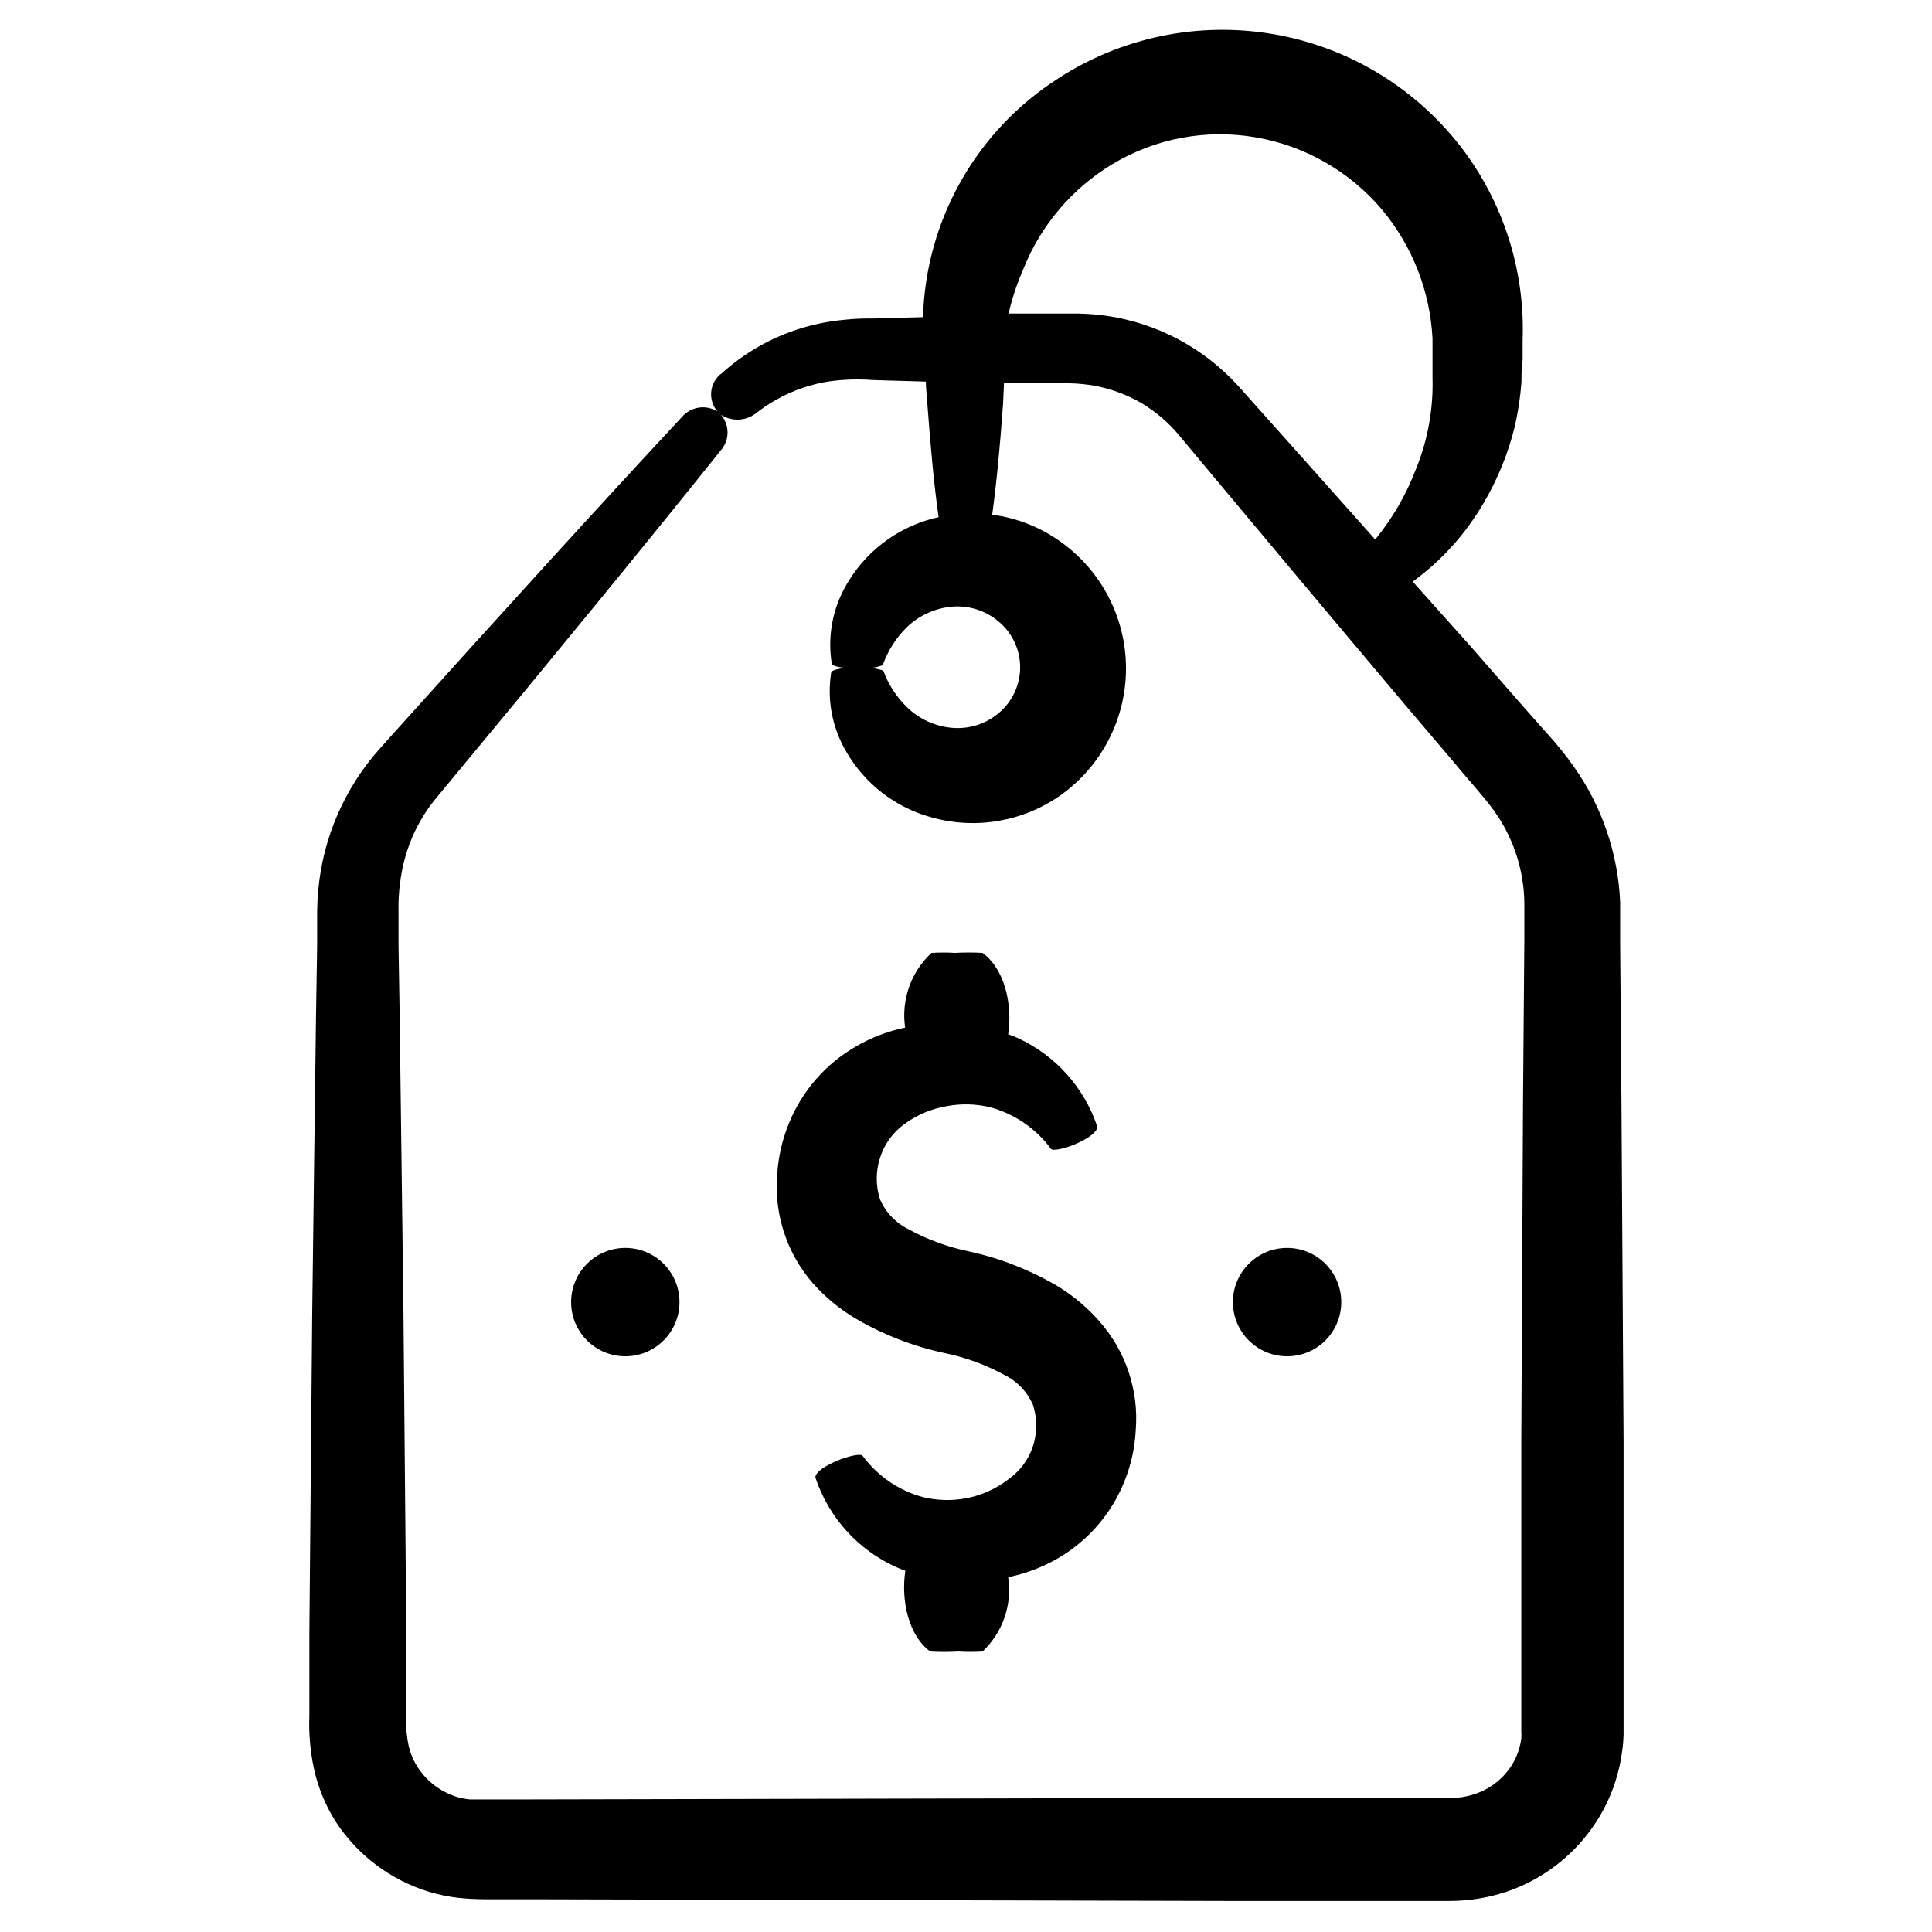
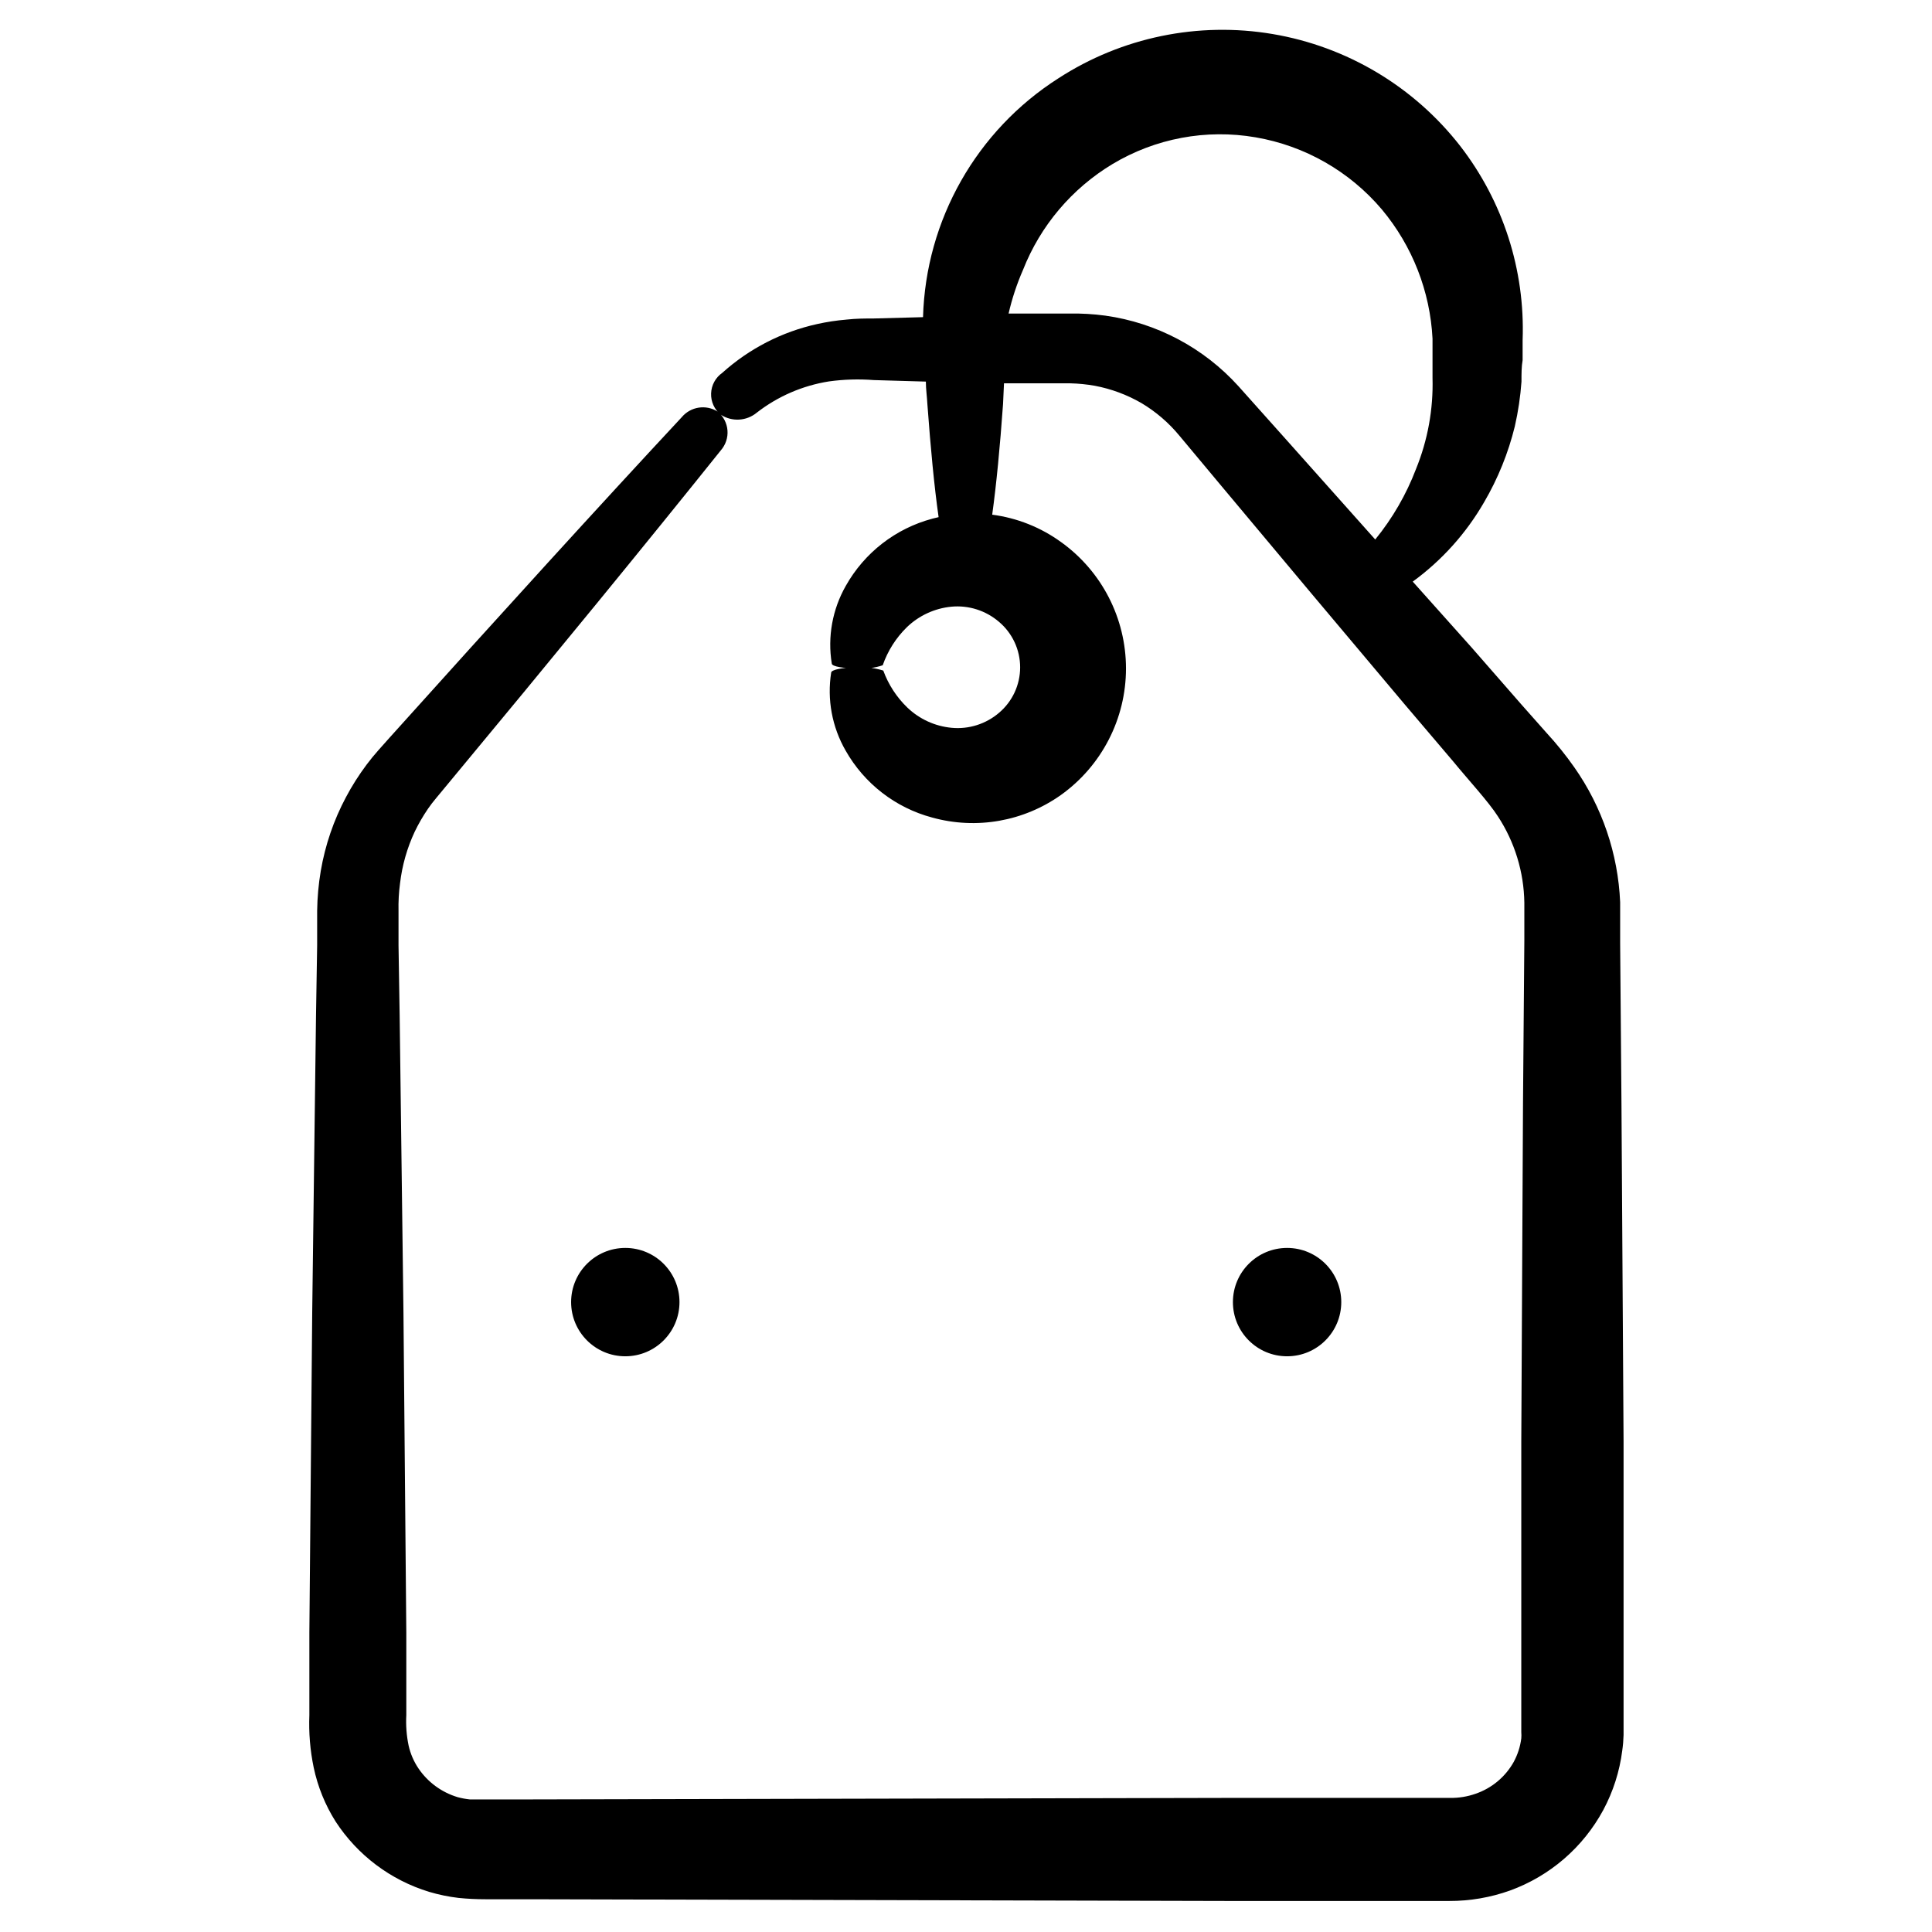
<svg xmlns="http://www.w3.org/2000/svg" fill="#000000" width="800px" height="800px" version="1.1" viewBox="144 144 512 512">
  <g>
    <path d="m334.2 253.09c-3.09-1.969-7.164-1.344-9.52 1.461-21.211 22.773-47.461 51.594-77.488 84.996l-2.871 3.223c-1.109 1.242-2.168 2.535-3.176 3.879h0.004c-2.031 2.711-3.852 5.574-5.441 8.566-3.273 6.129-5.535 12.746-6.703 19.598-0.59 3.496-0.91 7.035-0.957 10.578v9.117l-0.301 18.59-1.008 78.797-0.754 84.691v21.918c-0.188 4.68 0.199 9.367 1.156 13.953 1.074 5.059 3.035 9.887 5.793 14.258 5.816 8.938 14.594 15.535 24.789 18.645 2.551 0.758 5.164 1.297 7.809 1.609 2.379 0.238 4.766 0.359 7.156 0.355h11.434l185.55 0.453h58.391c5.496 0.016 10.949-0.922 16.121-2.773 10.562-3.84 19.344-11.422 24.688-21.309 2.633-4.902 4.34-10.25 5.039-15.77 0.199-1.371 0.316-2.75 0.352-4.133v-8.918-23.074-45.746l-0.555-89.125-0.352-42.977v-10.883 0.004c-0.555-12.82-4.769-25.215-12.141-35.719-2.231-3.184-4.672-6.215-7.305-9.07l-6.699-7.559-13.199-15.113-15.621-17.48c7.695-5.606 14.129-12.766 18.891-21.008 3.684-6.289 6.434-13.078 8.164-20.152 0.887-3.898 1.477-7.856 1.762-11.84 0-2.168 0-3.981 0.301-5.691v-5.391l0.004-0.004c0.656-18.516-5.191-36.68-16.527-51.336-12.281-15.77-30.023-26.363-49.73-29.691-19.707-3.332-39.945 0.844-56.723 11.703-21.738 13.844-35.195 37.57-35.922 63.328l-13.148 0.352c-2.266 0-4.484 0-7.254 0.301l-0.004 0.004c-2.559 0.215-5.098 0.602-7.606 1.16-9.379 2.059-18.059 6.523-25.191 12.945-1.785 1.25-2.879 3.266-2.957 5.441-0.082 2.18 0.863 4.266 2.555 5.644 2.965 1.938 6.848 1.715 9.57-0.555 5.57-4.32 12.137-7.16 19.098-8.262 3.938-0.543 7.922-0.664 11.887-0.355l13.805 0.402c0 2.016 0.301 3.981 0.402 5.996 0.855 11.637 1.812 21.766 2.973 29.926l-1.664 0.402 0.004 0.004c-9.727 2.594-17.992 9.008-22.926 17.785-3.559 6.238-4.875 13.512-3.727 20.605 0 0.805 3.375 1.359 7.203 1.258 2.133 0.164 4.277-0.109 6.301-0.805 1.324-3.809 3.516-7.258 6.394-10.078 3.207-3.09 7.359-5.008 11.793-5.441 4.586-0.434 9.152 1.023 12.645 4.031 3.543 2.996 5.586 7.402 5.586 12.043 0 4.637-2.043 9.043-5.586 12.039-3.484 2.984-8.031 4.422-12.598 3.981-4.406-0.418-8.547-2.32-11.738-5.391-2.828-2.734-5-6.078-6.348-9.773-2.406-0.754-4.941-1.031-7.457-0.805-3.527 0-6.246 0.605-6.348 1.309-1.129 7.137 0.223 14.445 3.828 20.707 4.953 8.75 13.211 15.141 22.926 17.734 11.707 3.25 24.258 1.047 34.156-5.996 10.805-7.738 17.215-20.215 17.215-33.504 0-13.289-6.41-25.766-17.215-33.504-5.375-3.902-11.648-6.394-18.238-7.254 1.109-8.062 2.066-17.938 2.871-29.32l0.254-5.492h17.582c2.18 0.055 4.352 0.273 6.5 0.652 4.344 0.824 8.516 2.371 12.344 4.586 3.832 2.285 7.242 5.219 10.078 8.664l11.234 13.453 23.578 28.164 24.836 29.523 12.848 15.113c4.133 5.039 9.371 10.68 11.891 14.609 4.457 6.805 6.887 14.738 7.004 22.875v10.078l-0.352 42.977-0.457 89.672v45.746 23.074 8.266c0.047 0.551 0.047 1.109 0 1.66-0.277 2.191-0.961 4.309-2.016 6.25-2.207 3.945-5.797 6.941-10.074 8.41-2.168 0.766-4.453 1.141-6.75 1.109h-58.797l-185.4 0.402h-11.484-4.133c-1.09-0.113-2.168-0.316-3.223-0.602-4.234-1.27-7.898-3.953-10.379-7.609-1.25-1.848-2.141-3.918-2.621-6.098-0.547-2.633-0.75-5.324-0.605-8.008v-21.914l-0.754-84.691-1.008-78.797-0.301-18.59v-9.121c-0.059-2.457 0.078-4.918 0.402-7.356 0.555-4.727 1.863-9.34 3.879-13.652 1.02-2.117 2.199-4.156 3.527-6.098 0.672-0.973 1.379-1.898 2.117-2.769l2.672-3.223c28.668-34.512 53.352-64.688 72.801-88.973h-0.004c1.289-1.457 1.934-3.375 1.781-5.312-0.152-1.938-1.086-3.731-2.59-4.969zm174.27 33.906-24.434-27.406-11.84-13.25c-9.203-10.172-21.684-16.789-35.266-18.691-3.176-0.43-6.375-0.613-9.574-0.555h-16.07c0.91-3.973 2.195-7.852 3.828-11.586 4.602-11.684 12.922-21.527 23.68-28.012 11.387-6.836 24.848-9.359 37.938-7.106 13.07 2.238 24.938 9.02 33.5 19.145 8.059 9.652 12.762 21.656 13.402 34.211v10.43c0.227 8.258-1.266 16.477-4.383 24.129-2.574 6.75-6.215 13.043-10.781 18.645z" />
    <path d="m499.45 489.07c0 7.934-6.426 14.359-14.355 14.359-7.934 0-14.359-6.426-14.359-14.359 0-7.93 6.426-14.355 14.359-14.355 7.93 0 14.355 6.426 14.355 14.355" />
    <path d="m324.07 489.07c0 7.934-6.43 14.359-14.359 14.359-7.93 0-14.359-6.426-14.359-14.359 0-7.93 6.43-14.355 14.359-14.355 7.93 0 14.359 6.426 14.359 14.355" />
-     <path d="m353.09 441.66c-1.809 4.375-2.863 9.027-3.125 13.754-0.828 10.395 2.547 20.684 9.371 28.566 3.231 3.66 7.004 6.801 11.188 9.32 7.371 4.352 15.402 7.484 23.777 9.27 5.512 1.133 10.824 3.066 15.77 5.742 3.418 1.66 6.133 4.481 7.66 7.961 1.168 3.586 1.168 7.449 0 11.035-1.18 3.523-3.457 6.578-6.5 8.715-3.293 2.547-7.144 4.273-11.234 5.039-3.777 0.703-7.656 0.598-11.387-0.305-6.43-1.742-12.078-5.613-16.023-10.98-0.453-0.605-3.828 0-7.406 1.613s-5.391 3.273-5.039 4.332h0.004c3.531 10.484 11.27 19.027 21.359 23.578 0.754 0.352 1.613 0.656 2.418 0.957-1.211 8.113 0.957 17.281 6.602 21.41 2.465 0.137 4.938 0.137 7.406 0 2.148 0.125 4.301 0.125 6.449 0 5.367-5.051 7.91-12.414 6.801-19.699 4.66-0.945 9.137-2.648 13.25-5.039 7.891-4.606 14.035-11.688 17.48-20.152 1.789-4.379 2.828-9.027 3.074-13.754 0.848-10.578-2.664-21.043-9.723-28.969-3.231-3.66-7.004-6.805-11.184-9.32-7.336-4.297-15.316-7.394-23.629-9.168-5.441-1.148-10.688-3.086-15.57-5.742-3.418-1.66-6.133-4.481-7.656-7.961-1.168-3.586-1.168-7.449 0-11.035 1.137-3.613 3.418-6.762 6.5-8.969 3.324-2.43 7.172-4.051 11.234-4.734 3.789-0.707 7.688-0.602 11.438 0.301 6.465 1.75 12.148 5.641 16.121 11.035 0.453 0.605 3.777 0 7.254-1.613 3.477-1.613 5.039-3.176 5.039-4.231-3.484-10.469-11.168-19.012-21.211-23.578-0.754-0.352-1.613-0.656-2.418-0.957 1.211-8.16-1.059-17.383-6.801-21.562-2.418-0.133-4.84-0.133-7.258 0-2.078-0.121-4.164-0.121-6.246 0-5.457 5.039-8.078 12.449-7.004 19.797-4.609 0.965-9.031 2.664-13.098 5.039-7.992 4.606-14.219 11.754-17.684 20.305z" />
  </g>
</svg>